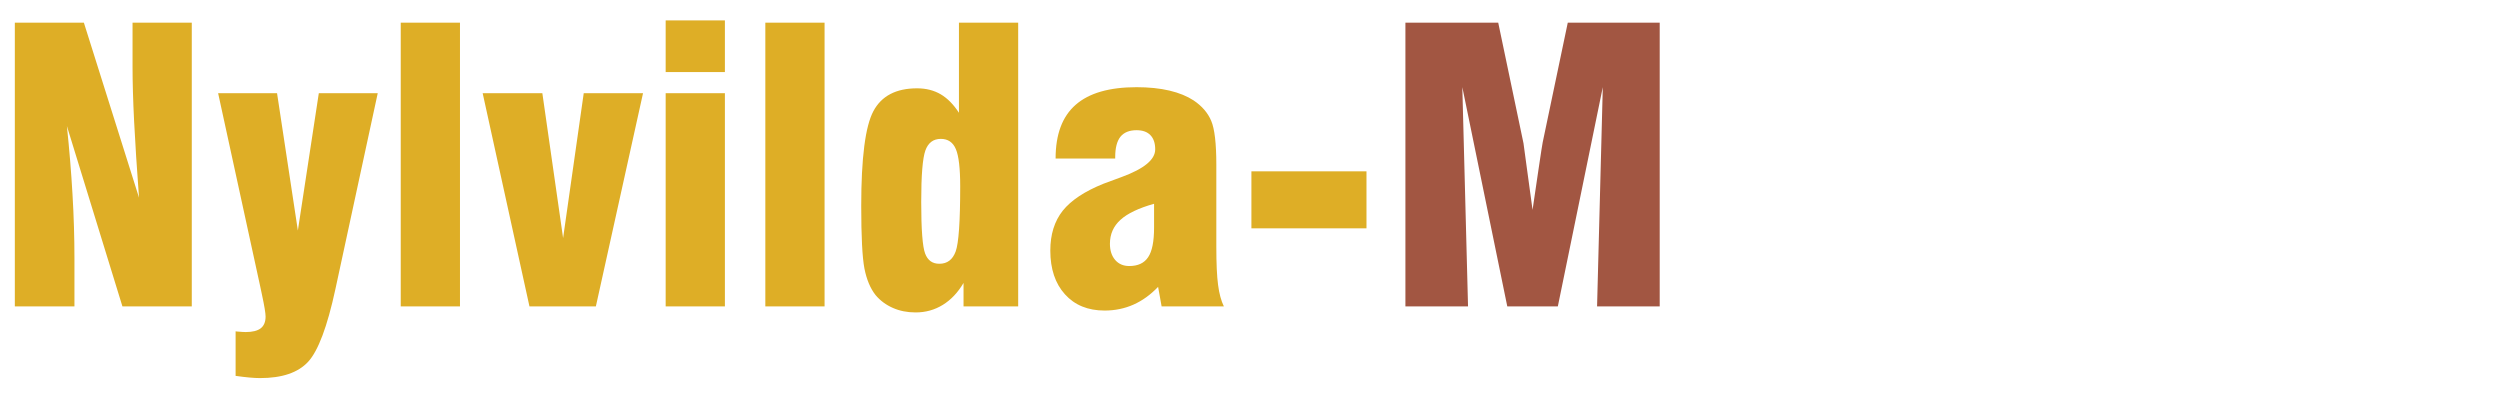
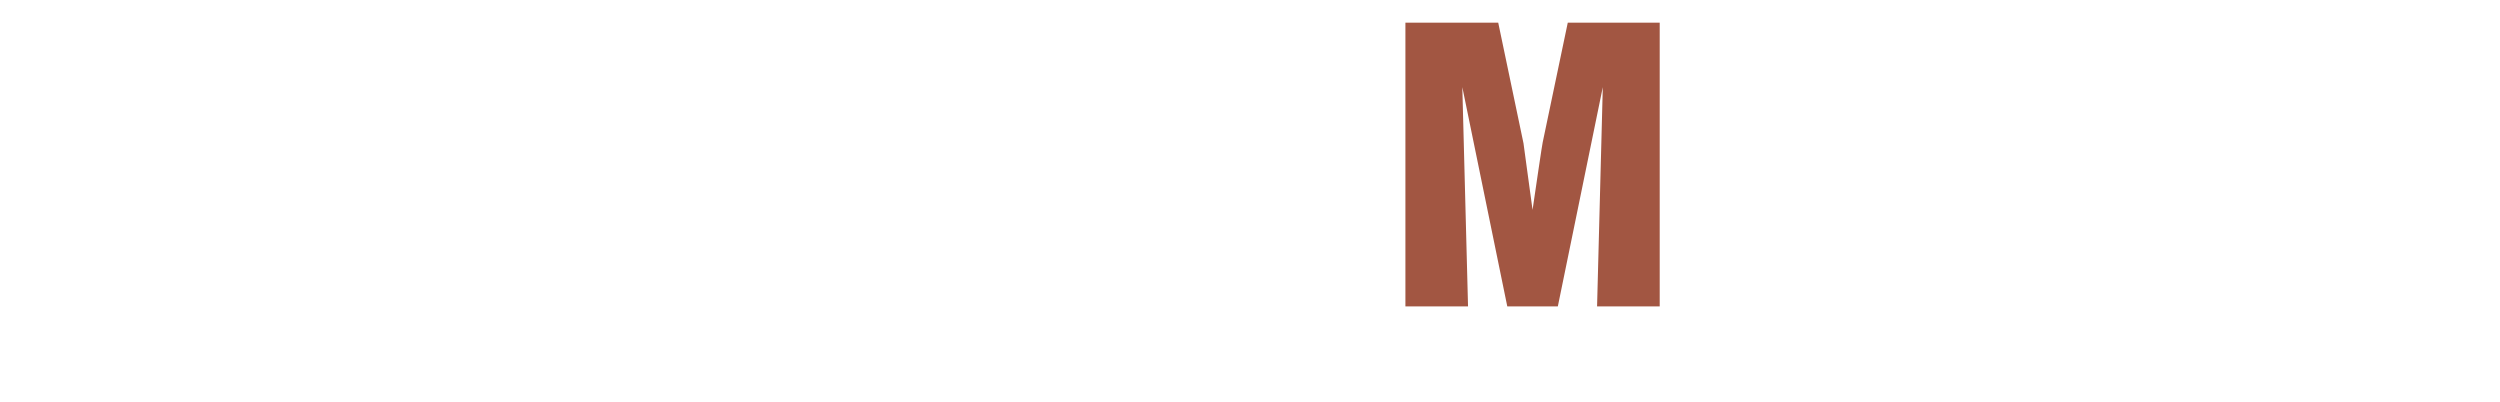
<svg xmlns="http://www.w3.org/2000/svg" xmlns:ns1="http://www.serif.com/" width="100%" height="100%" viewBox="0 0 497 80" version="1.1" xml:space="preserve" style="fill-rule:evenodd;clip-rule:evenodd;stroke-linejoin:round;stroke-miterlimit:2;">
  <g transform="matrix(4.167,0,0,4.167,-529.615,-704.77)">
    <g id="_1" ns1:id="1">
      <g transform="matrix(1,0,0,1,0,-484.616)">
-         <path d="M127.805,668.365L127.805,654.829L131.099,654.829L133.73,663.178C133.625,661.774 133.547,660.559 133.496,659.539C133.445,658.522 133.421,657.658 133.421,656.956L133.421,654.829L136.247,654.829L136.247,668.365L132.938,668.365L130.289,659.761C130.406,660.88 130.496,661.966 130.556,663.016C130.619,664.069 130.649,665.089 130.649,666.079L130.649,668.365L127.805,668.365ZM137.504,658.195L140.315,658.195L141.308,664.744L142.307,658.195L145.118,658.195L143.099,667.54C142.712,669.334 142.276,670.489 141.797,671.008C141.316,671.527 140.555,671.785 139.504,671.785C139.355,671.785 139.184,671.776 138.992,671.758C138.803,671.74 138.584,671.716 138.338,671.68L138.338,669.553C138.35,669.553 138.368,669.556 138.392,669.562C138.589,669.58 138.733,669.589 138.821,669.589C139.142,669.589 139.382,669.529 139.538,669.409C139.69,669.289 139.768,669.103 139.768,668.851C139.768,668.692 139.711,668.344 139.595,667.804C139.552,667.618 139.523,667.474 139.504,667.375L137.504,658.195ZM149.042,668.365L146.216,668.365L146.216,654.829L149.042,654.829L149.042,668.365ZM152.357,668.365L150.125,658.195L152.972,658.195L153.962,665.104L154.946,658.195L157.775,658.195L155.525,668.365L152.357,668.365ZM158.855,657.187L158.855,654.721L161.681,654.721L161.681,657.187L158.855,657.187ZM158.855,668.365L158.855,658.195L161.681,658.195L161.681,668.365L158.855,668.365ZM166.436,668.365L163.61,668.365L163.61,654.829L166.436,654.829L166.436,668.365ZM171.983,660.373C171.623,660.373 171.377,660.559 171.245,660.928C171.113,661.297 171.047,662.113 171.047,663.379C171.047,664.696 171.11,665.518 171.233,665.842C171.356,666.169 171.581,666.331 171.911,666.331C172.289,666.331 172.547,666.136 172.691,665.743C172.835,665.35 172.907,664.315 172.907,662.641C172.907,661.78 172.838,661.186 172.7,660.862C172.562,660.535 172.322,660.373 171.983,660.373ZM175.673,654.829L175.673,668.365L173.066,668.365L173.066,667.246C172.796,667.705 172.466,668.053 172.076,668.293C171.686,668.533 171.254,668.653 170.78,668.653C170.381,668.653 170.018,668.581 169.694,668.437C169.367,668.293 169.094,668.092 168.872,667.828C168.62,667.51 168.443,667.087 168.338,666.559C168.236,666.028 168.185,665.032 168.185,663.574C168.185,661.279 168.38,659.77 168.767,659.047C169.154,658.324 169.847,657.961 170.849,657.961C171.278,657.961 171.653,658.057 171.977,658.246C172.298,658.435 172.589,658.729 172.847,659.128L172.847,654.829L175.673,654.829ZM182.156,663.469C181.424,663.676 180.89,663.928 180.554,664.234C180.218,664.537 180.05,664.918 180.05,665.377C180.05,665.698 180.134,665.956 180.299,666.148C180.467,666.343 180.692,666.439 180.971,666.439C181.388,666.439 181.688,666.298 181.874,666.016C182.063,665.737 182.156,665.266 182.156,664.603L182.156,663.469ZM182.516,668.365L182.348,667.432C181.991,667.807 181.601,668.089 181.178,668.278C180.752,668.467 180.293,668.563 179.795,668.563C179,668.563 178.37,668.305 177.905,667.789C177.44,667.276 177.206,666.577 177.206,665.701C177.206,664.933 177.404,664.3 177.797,663.802C178.193,663.307 178.841,662.875 179.744,662.512C179.96,662.431 180.251,662.323 180.62,662.188C181.679,661.798 182.21,661.363 182.21,660.874C182.21,660.574 182.132,660.349 181.979,660.193C181.829,660.037 181.607,659.959 181.322,659.959C180.977,659.959 180.719,660.064 180.551,660.271C180.386,660.481 180.302,660.802 180.302,661.237L180.302,661.309L177.458,661.309C177.458,660.16 177.776,659.305 178.415,658.747C179.054,658.186 180.023,657.907 181.322,657.907C181.907,657.907 182.432,657.961 182.891,658.069C183.35,658.177 183.734,658.336 184.046,658.54C184.445,658.81 184.724,659.134 184.883,659.515C185.045,659.896 185.126,660.592 185.126,661.6L185.126,665.518C185.126,666.313 185.153,666.922 185.21,667.342C185.264,667.759 185.357,668.101 185.486,668.365L182.516,668.365ZM186.8,664.639L186.8,661.921L192.29,661.921L192.29,664.639L186.8,664.639Z" style="fill:rgb(222,174,38);fill-rule:nonzero;" />
-       </g>
+         </g>
      <g transform="matrix(1,0,0,1,0,-487.928)">
        <path d="M194.147,671.677L194.147,658.141L198.575,658.141L199.781,663.898C199.787,663.928 199.835,664.288 199.928,664.984C200.018,665.677 200.114,666.373 200.213,667.072C200.288,666.55 200.384,665.905 200.498,665.134C200.612,664.363 200.678,663.937 200.696,663.853L201.893,658.141L206.279,658.141L206.279,671.677L203.291,671.677L203.564,661.216L201.419,671.677L199.007,671.677L196.862,661.216L197.135,671.677L194.147,671.677Z" style="fill:rgb(162,86,66);fill-rule:nonzero;" />
      </g>
    </g>
  </g>
</svg>